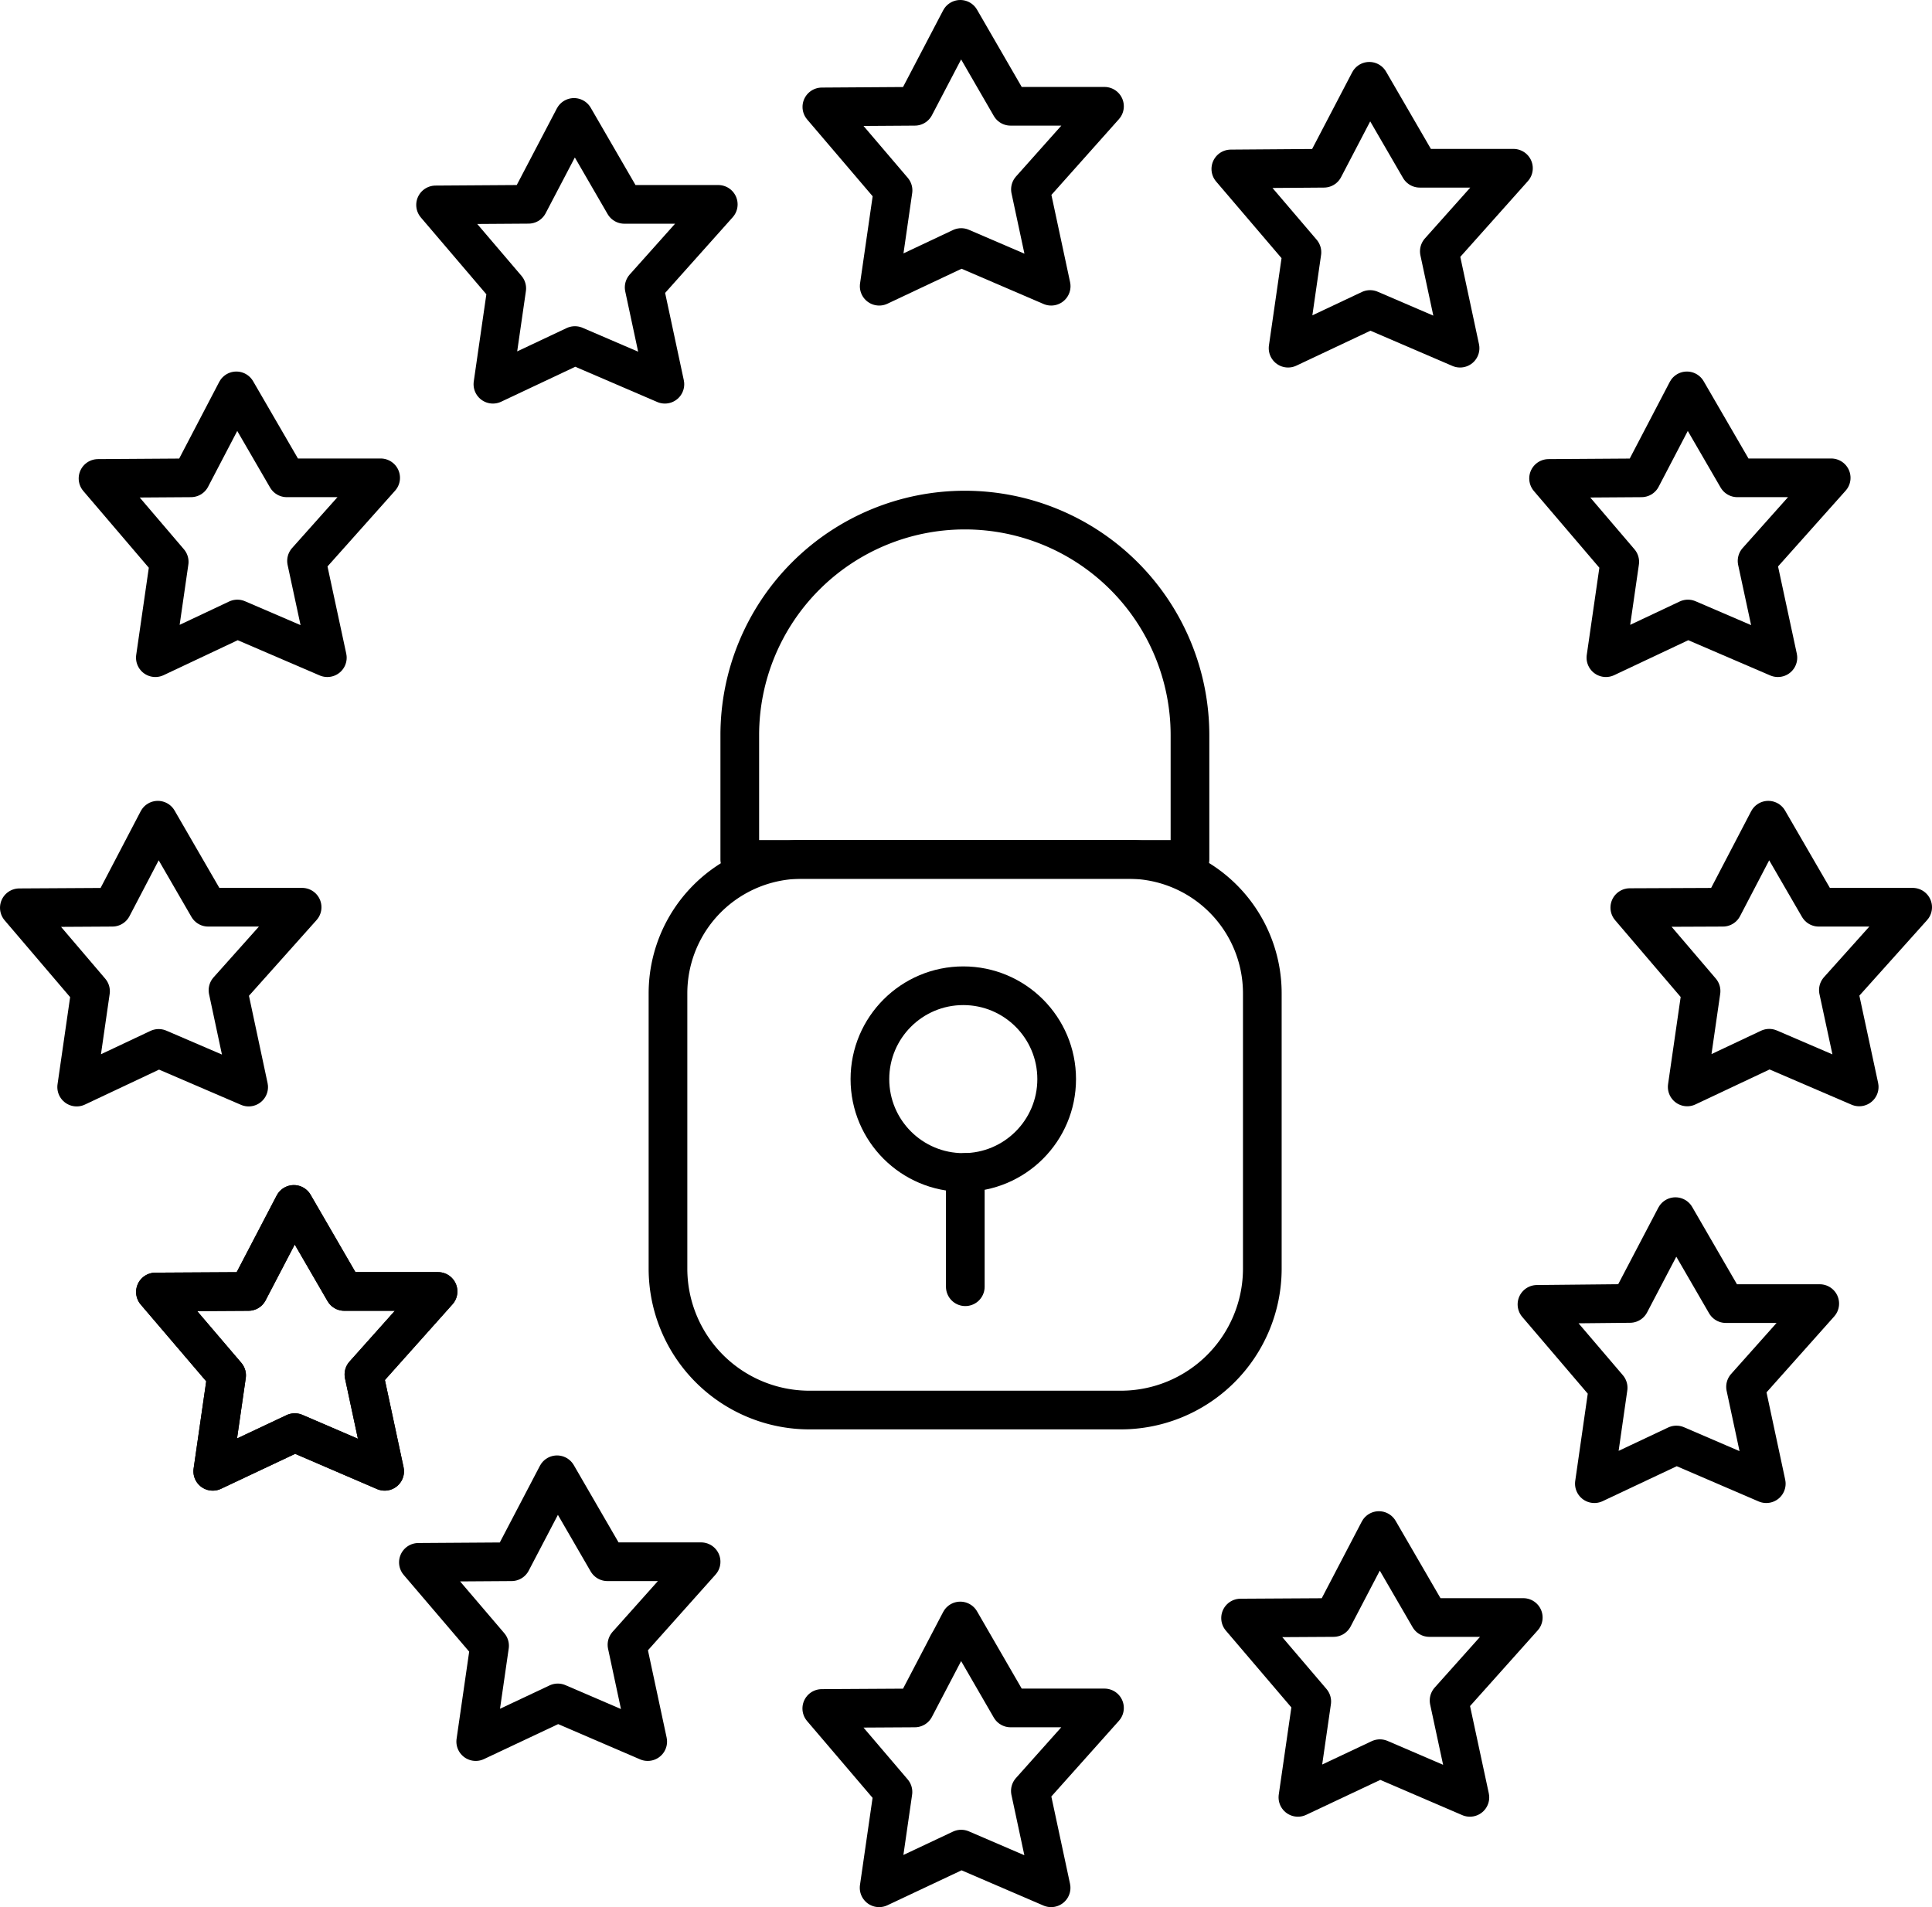
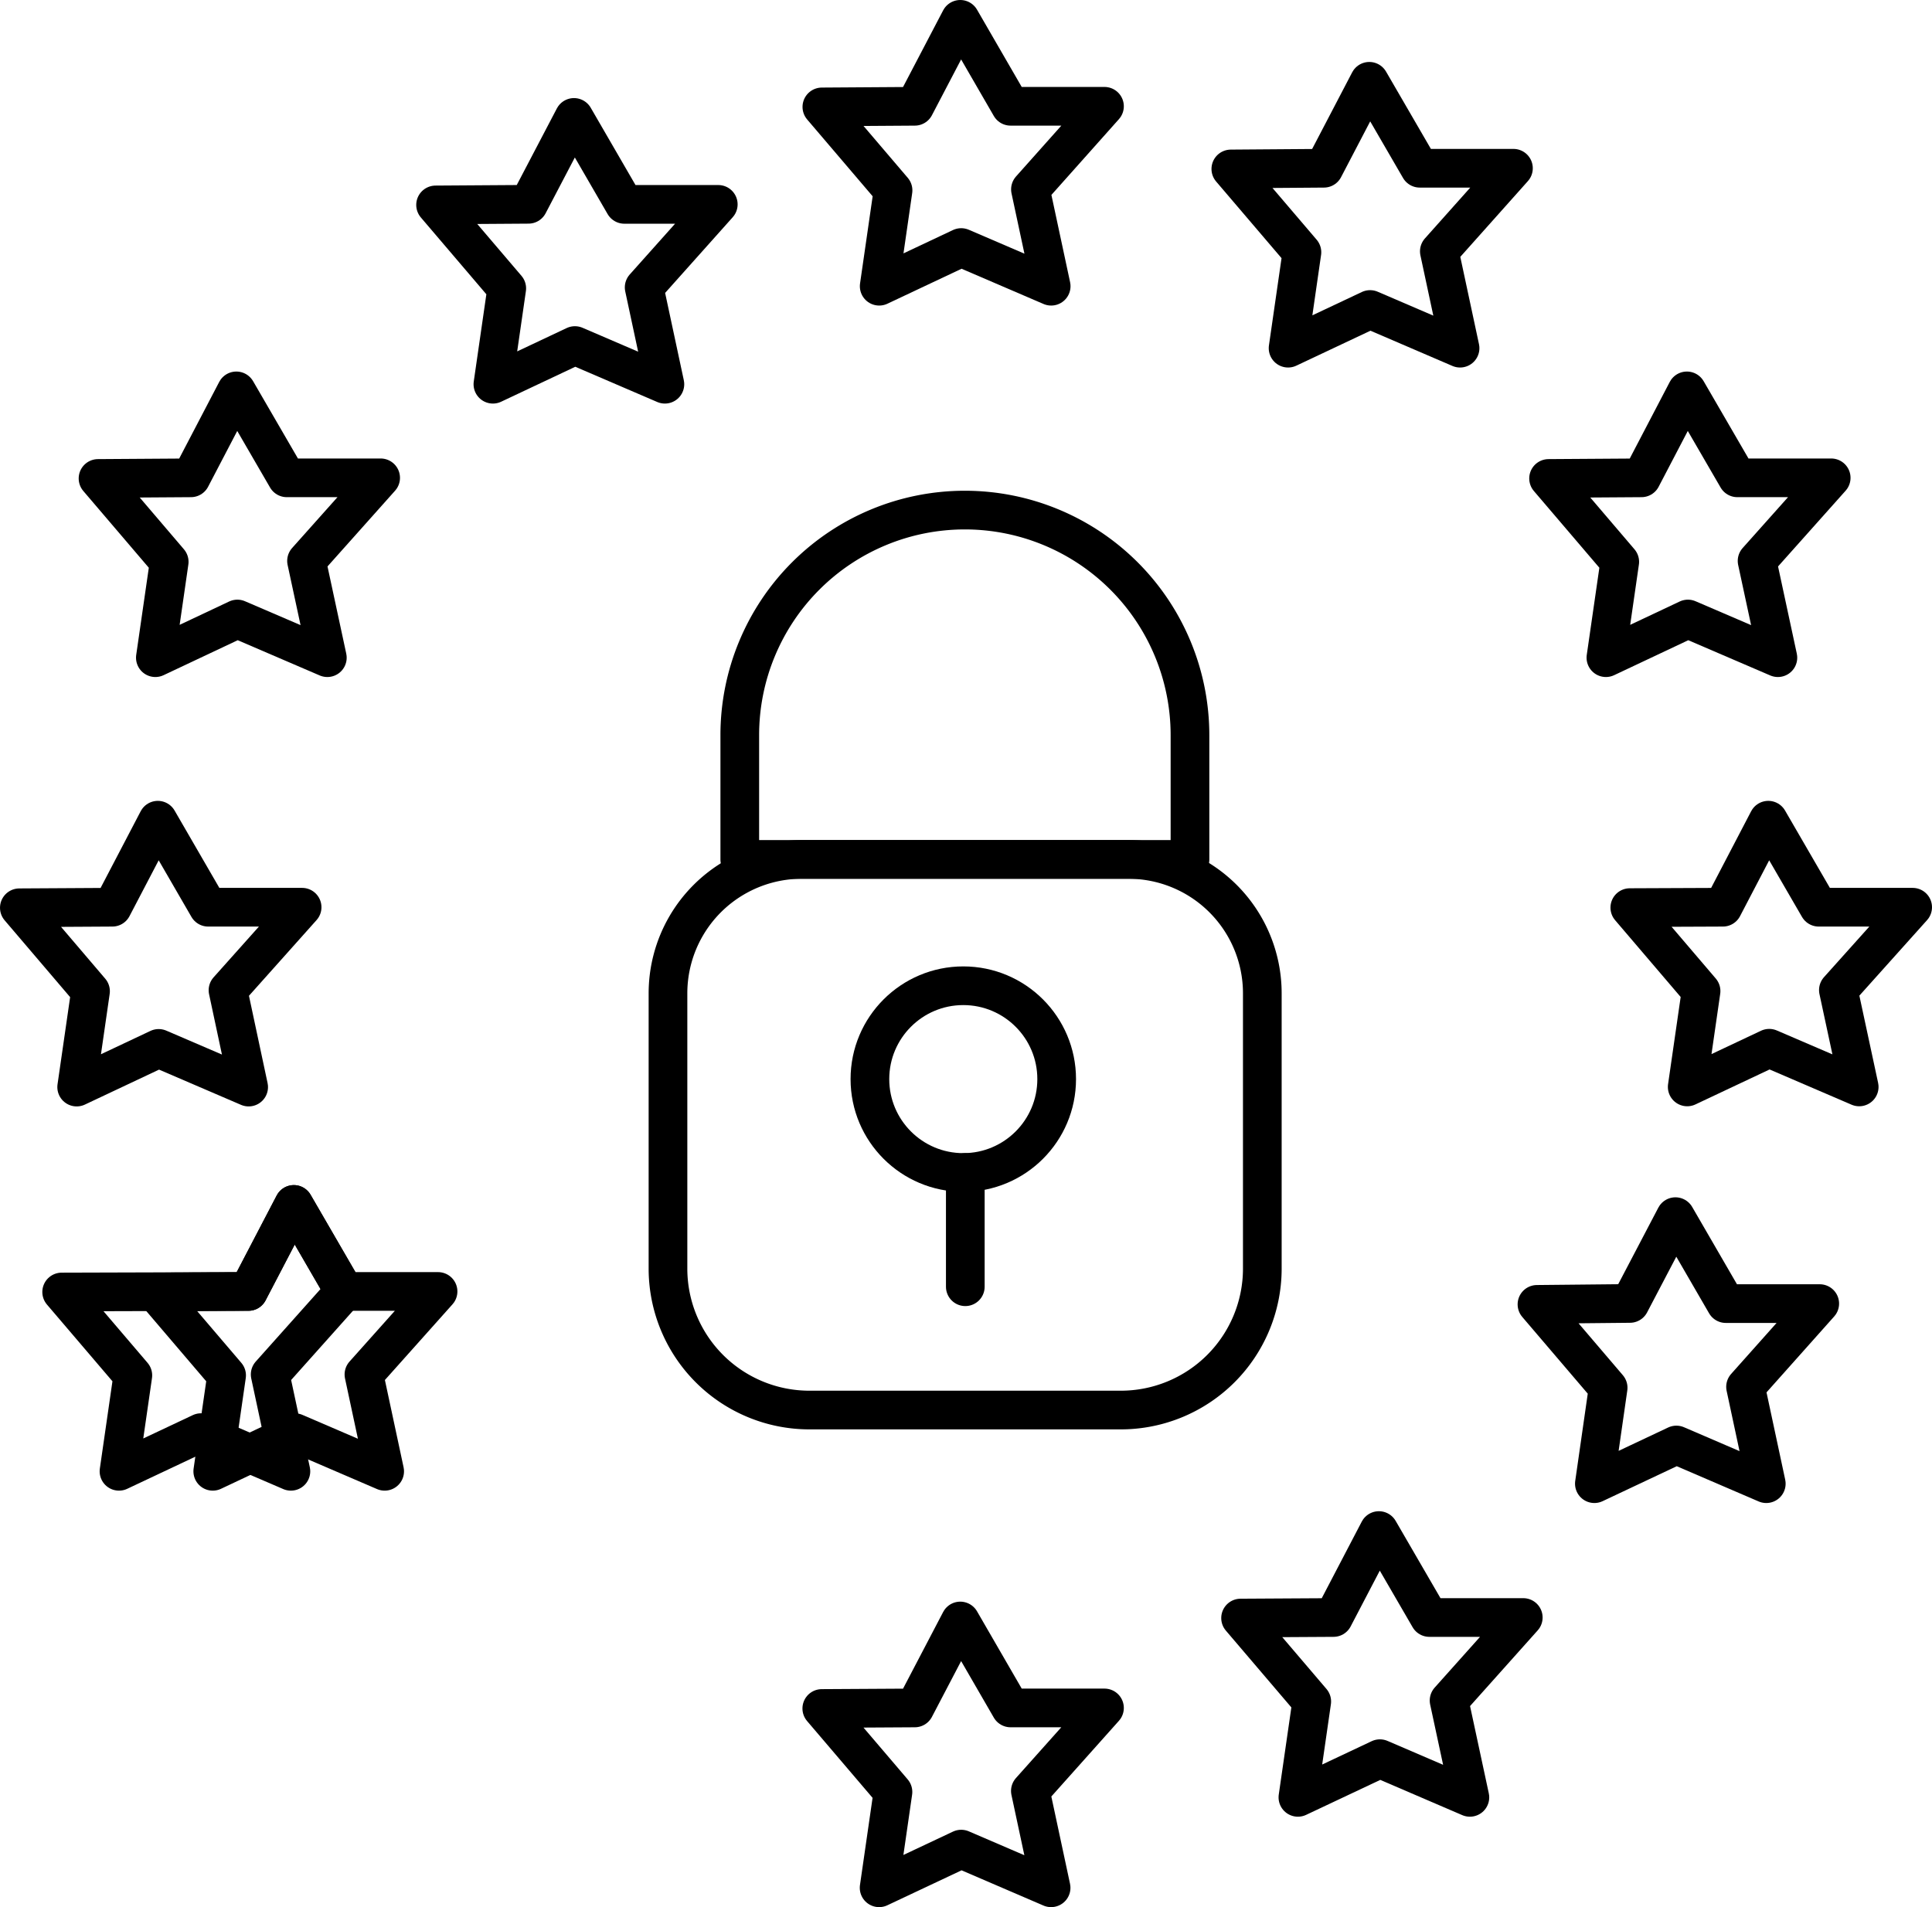
<svg xmlns="http://www.w3.org/2000/svg" id="Calque_1" data-name="Calque 1" viewBox="0 0 249.72 246.54">
  <defs>
    <style>.cls-1{fill:none;stroke:#000;stroke-linecap:round;stroke-linejoin:round;stroke-width:5px;}</style>
  </defs>
  <path id="Rectangle_1028" data-name="Rectangle 1028" class="cls-1" d="M280.06,334.82h42.18a17.31,17.31,0,0,1,17.3,17.3v35.64A18.29,18.29,0,0,1,321.26,406H281a18.28,18.28,0,0,1-18.28-18.28V352.12A17.31,17.31,0,0,1,280.06,334.82Z" transform="translate(-176.38 -223.72)" />
  <path id="Tracé_851" data-name="Tracé 851" class="cls-1" d="M272,334.82V318.75a29.09,29.09,0,0,1,29.09-29.09h0a29.1,29.1,0,0,1,29.1,29.09h0v16.07Z" transform="translate(-176.38 -223.72)" />
  <circle id="Ellipse_522" data-name="Ellipse 522" class="cls-1" cx="124.51" cy="139.5" r="12.07" />
  <line id="Ligne_325" data-name="Ligne 325" class="cls-1" x1="124.77" y1="166.34" x2="124.77" y2="151.57" />
  <path id="Tracé_852" data-name="Tracé 852" class="cls-1" d="M201.06,285.49l5.87-11.24,6.52,11.24h12.13L216,296.23l2.69,12.51-11.63-5-10.6,5,1.79-12.39-9.2-10.78Z" transform="translate(-176.38 -223.72)" />
  <path id="Tracé_853" data-name="Tracé 853" class="cls-1" d="M388.55,285.49l5.87-11.24,6.52,11.24h12.13l-9.58,10.74,2.69,12.51-11.63-5-10.6,5,1.79-12.39-9.2-10.78Z" transform="translate(-176.38 -223.72)" />
  <path id="Tracé_854" data-name="Tracé 854" class="cls-1" d="M294.62,237.46l5.88-11.24L307,237.46h12.14l-9.57,10.74,2.68,12.52-11.63-5-10.6,5,1.79-12.39-9.2-10.79Z" transform="translate(-176.38 -223.72)" />
  <path id="Tracé_855" data-name="Tracé 855" class="cls-1" d="M294.62,444.51l5.88-11.24L307,444.51h12.14l-9.58,10.73,2.68,12.52-11.62-5-10.61,5,1.79-12.39-9.2-10.79Z" transform="translate(-176.38 -223.72)" />
  <path id="Tracé_856" data-name="Tracé 856" class="cls-1" d="M190.9,341l5.88-11.25L203.29,341h12.14l-9.58,10.73,2.67,12.52-11.63-5-10.6,5,1.79-12.39-9.2-10.79Z" transform="translate(-176.38 -223.72)" />
  <path id="Tracé_857" data-name="Tracé 857" class="cls-1" d="M399.07,341l5.87-11.25L411.46,341H423.6L414,351.71l2.69,12.52-11.63-5-10.6,5,1.79-12.39-9.21-10.79Z" transform="translate(-176.38 -223.72)" />
-   <path id="Tracé_858" data-name="Tracé 858" class="cls-1" d="M208.49,390.67l5.87-11.25,6.52,11.25H233l-9.58,10.73,2.68,12.52-11.62-5-10.6,5,1.79-12.4-9.2-10.78Z" transform="translate(-176.38 -223.72)" />
-   <path id="Tracé_859" data-name="Tracé 859" class="cls-1" d="M242.5,425.61l5.88-11.24,6.51,11.24H267l-9.58,10.73,2.68,12.52-11.62-5-10.61,5,1.79-12.39-9.2-10.78Z" transform="translate(-176.38 -223.72)" />
+   <path id="Tracé_858" data-name="Tracé 858" class="cls-1" d="M208.49,390.67l5.87-11.25,6.52,11.25l-9.58,10.73,2.68,12.52-11.62-5-10.6,5,1.79-12.4-9.2-10.78Z" transform="translate(-176.38 -223.72)" />
  <path id="Tracé_860" data-name="Tracé 860" class="cls-1" d="M348.74,432.82l5.87-11.24,6.52,11.24h12.14l-9.59,10.73,2.69,12.52-11.63-5-10.6,5,1.79-12.39-9.2-10.79Z" transform="translate(-176.38 -223.72)" />
  <path id="Tracé_861" data-name="Tracé 861" class="cls-1" d="M208.49,390.67l5.87-11.25,6.52,11.25H233l-9.58,10.73,2.68,12.52-11.62-5-10.6,5,1.79-12.4-9.2-10.78Z" transform="translate(-176.38 -223.72)" />
  <path id="Tracé_862" data-name="Tracé 862" class="cls-1" d="M347.5,245.47l5.87-11.24,6.52,11.24H372l-9.58,10.74,2.68,12.52-11.63-5-10.6,5,1.79-12.4-9.19-10.77Z" transform="translate(-176.38 -223.72)" />
  <path id="Tracé_863" data-name="Tracé 863" class="cls-1" d="M387.06,392.22,392.94,381l6.51,11.24h12.14L402,403l2.68,12.52-11.62-5-10.6,5,1.78-12.4-9.2-10.78Z" transform="translate(-176.38 -223.72)" />
  <path id="Tracé_864" data-name="Tracé 864" class="cls-1" d="M244.69,250.13l5.88-11.23,6.51,11.24h12.14l-9.58,10.73,2.68,12.52-11.63-5-10.6,5L241.88,261l-9.2-10.79Z" transform="translate(-176.38 -223.72)" />
</svg>